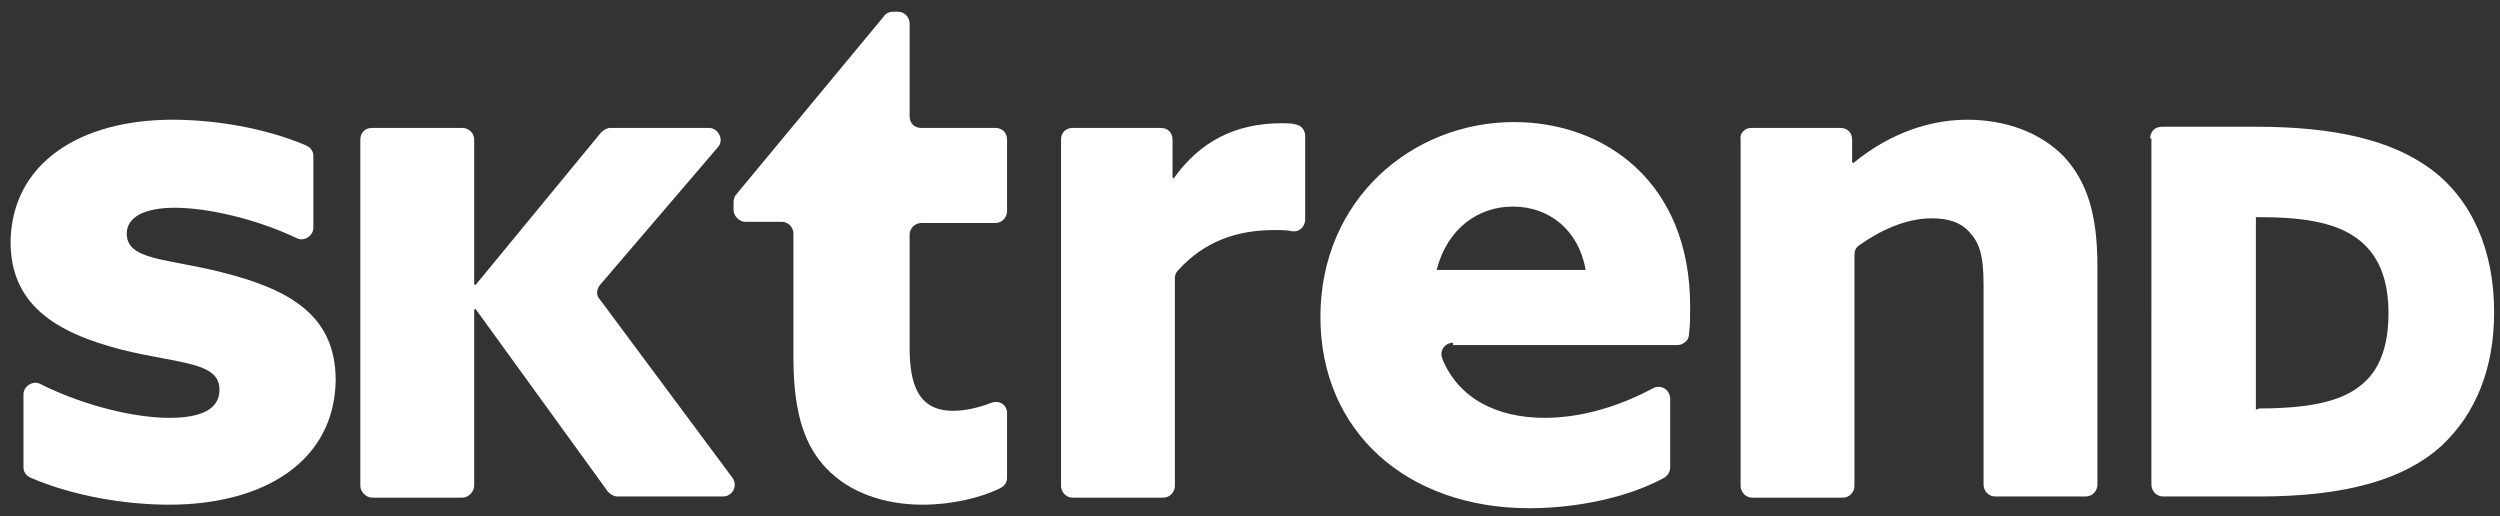
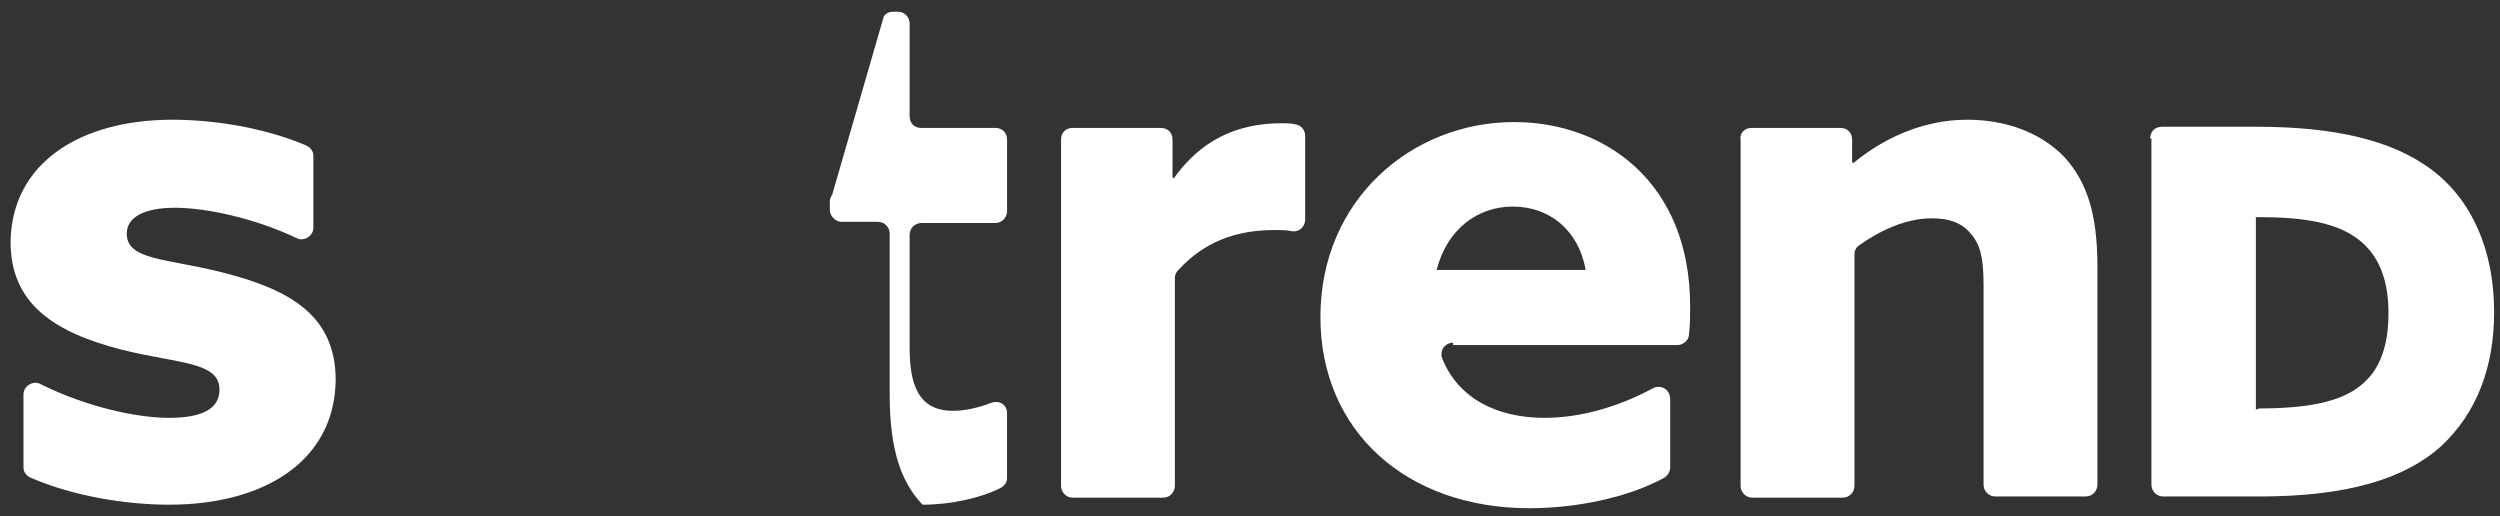
<svg xmlns="http://www.w3.org/2000/svg" version="1.1" id="Layer_1" x="0px" y="0px" viewBox="0 0 213 44" style="enable-background:new 0 0 213 44;" xml:space="preserve">
  <rect x="0" y="0" width="213" height="44" fill="#333333" stroke="none" />
  <style type="text/css">
	.st0{fill:#FFFFFF;}
</style>
  <path class="st0" d="M2,33.6c0-0.7,0.8-1.2,1.4-0.9c4,2,8.3,2.9,11,2.9c2.7,0,4.3-0.7,4.3-2.4c0-2.4-3.5-2.2-8.3-3.4  c-5.9-1.5-9.5-4-9.5-9.2c0.1-6.7,5.9-10.4,13.8-10.4c3.6,0,7.9,0.7,11.4,2.2c0.4,0.2,0.6,0.5,0.6,0.9v6.1c0,0.7-0.8,1.2-1.4,0.9  c-3.8-1.8-7.9-2.6-10.4-2.6c-2.6,0-4.1,0.8-4.1,2.2c0,2.3,3.4,2.1,8.1,3.3c6,1.5,9.7,3.8,9.7,9.2C28.5,39.3,22.5,43,14.4,43  c-3.6,0-8.1-0.7-11.8-2.3C2.2,40.5,2,40.2,2,39.8C2,39.8,2,33.6,2,33.6z" />
-   <path class="st0" d="M31.7,10.9h7.7c0.5,0,1,0.4,1,1v12.3l0.1,0.1l10.7-13c0.2-0.2,0.5-0.4,0.8-0.4h8.4c0.8,0,1.3,1,0.8,1.6  L51.1,24.3c-0.3,0.4-0.3,0.9,0,1.2l11.3,15.2c0.5,0.7,0,1.6-0.8,1.6h-9c-0.3,0-0.6-0.2-0.8-0.4L40.5,26.3l-0.1,0.1v15  c0,0.5-0.5,1-1,1h-7.7c-0.5,0-1-0.5-1-1V11.9C30.7,11.3,31.1,10.9,31.7,10.9z" />
-   <path class="st0" d="M85.8,40.7c0,0.4-0.2,0.7-0.6,0.9c-1.6,0.8-4.1,1.4-6.6,1.4c-3.2,0-6.2-1-8.2-3.1c-1.7-1.8-2.8-4.4-2.8-9.4  V19.9c0-0.5-0.4-1-1-1h-3.1c-0.5,0-1-0.5-1-1v-0.7c0-0.2,0.1-0.5,0.2-0.6L75.3,1.4C75.5,1.1,75.8,1,76.1,1h0.4c0.6,0,1,0.5,1,1v7.9  c0,0.6,0.4,1,1,1h6.3c0.6,0,1,0.4,1,1v6.1c0,0.5-0.4,1-1,1h-6.3c-0.6,0-1,0.5-1,1v9.6c0,3.1,0.7,5.4,3.7,5.4c1.1,0,2.3-0.3,3.3-0.7  c0.7-0.2,1.3,0.2,1.3,0.9L85.8,40.7L85.8,40.7z" />
+   <path class="st0" d="M85.8,40.7c0,0.4-0.2,0.7-0.6,0.9c-1.6,0.8-4.1,1.4-6.6,1.4c-1.7-1.8-2.8-4.4-2.8-9.4  V19.9c0-0.5-0.4-1-1-1h-3.1c-0.5,0-1-0.5-1-1v-0.7c0-0.2,0.1-0.5,0.2-0.6L75.3,1.4C75.5,1.1,75.8,1,76.1,1h0.4c0.6,0,1,0.5,1,1v7.9  c0,0.6,0.4,1,1,1h6.3c0.6,0,1,0.4,1,1v6.1c0,0.5-0.4,1-1,1h-6.3c-0.6,0-1,0.5-1,1v9.6c0,3.1,0.7,5.4,3.7,5.4c1.1,0,2.3-0.3,3.3-0.7  c0.7-0.2,1.3,0.2,1.3,0.9L85.8,40.7L85.8,40.7z" />
  <path class="st0" d="M91.4,10.9h7.5c0.6,0,1,0.4,1,1v3.2l0.1,0.1c2.2-3.1,5.2-4.7,9.2-4.7c0.4,0,0.8,0,1.2,0.1  c0.5,0.1,0.8,0.5,0.8,1v7.1c0,0.6-0.5,1.1-1.1,1c-0.5-0.1-1-0.1-1.5-0.1c-3.3,0-6,1-8.2,3.4c-0.2,0.2-0.3,0.4-0.3,0.7v17.7  c0,0.5-0.4,1-1,1h-7.7c-0.6,0-1-0.5-1-1V11.9C90.4,11.3,90.8,10.9,91.4,10.9z" />
  <path class="st0" d="M123.8,29.2c-0.7,0-1.2,0.7-0.9,1.4c1.4,3.4,4.7,5,8.7,5c3,0,6.2-0.9,9.2-2.5c0.7-0.4,1.5,0.1,1.5,0.9v5.8  c0,0.4-0.2,0.7-0.5,0.9c-3.1,1.7-7.5,2.6-11.5,2.6c-10.4,0-17.8-6.5-17.8-16.3c0-10,7.8-16.6,16.5-16.6c7.7,0,15,5.1,15,15.7  c0,0.8,0,1.6-0.1,2.4c0,0.5-0.5,0.9-1,0.9H123.8z M135.1,23c-0.6-3.4-3.1-5.4-6.2-5.4c-3,0-5.6,1.9-6.5,5.4H135.1z" />
  <path class="st0" d="M149.2,10.9h7.6c0.6,0,1,0.4,1,1v1.9l0.1,0.1c2.4-2,5.8-3.7,9.7-3.7c3.3,0,6.3,1.1,8.3,3.2  c1.9,2.1,2.8,4.8,2.8,9.3v18.6c0,0.5-0.4,1-1,1H170c-0.6,0-1-0.5-1-1v-17c0-2.4-0.3-3.5-1.1-4.4c-0.8-1-2-1.3-3.3-1.3  c-2.3,0-4.5,1.1-6.2,2.3c-0.3,0.2-0.4,0.5-0.4,0.8v19.7c0,0.5-0.4,1-1,1h-7.7c-0.6,0-1-0.5-1-1V11.9  C148.2,11.3,148.7,10.9,149.2,10.9z" />
  <path class="st0" d="M183.2,11.8c0-0.6,0.4-1,1-1h8.1c6.5,0,11.4,1.1,14.8,3.6c3.5,2.6,5.4,6.9,5.4,12.2c0,4.7-1.5,8.6-4.5,11.4  c-3.1,2.8-8,4.3-15.5,4.3h-8.2c-0.6,0-1-0.5-1-1V11.8z M192.5,34.8c5.7,0,8-1.1,9.4-2.7c1.2-1.4,1.6-3.4,1.6-5.4  c0-3-0.9-5.1-2.7-6.4c-1.9-1.4-4.8-1.8-8.3-1.8h-0.3v16.4L192.5,34.8L192.5,34.8z" />
</svg>